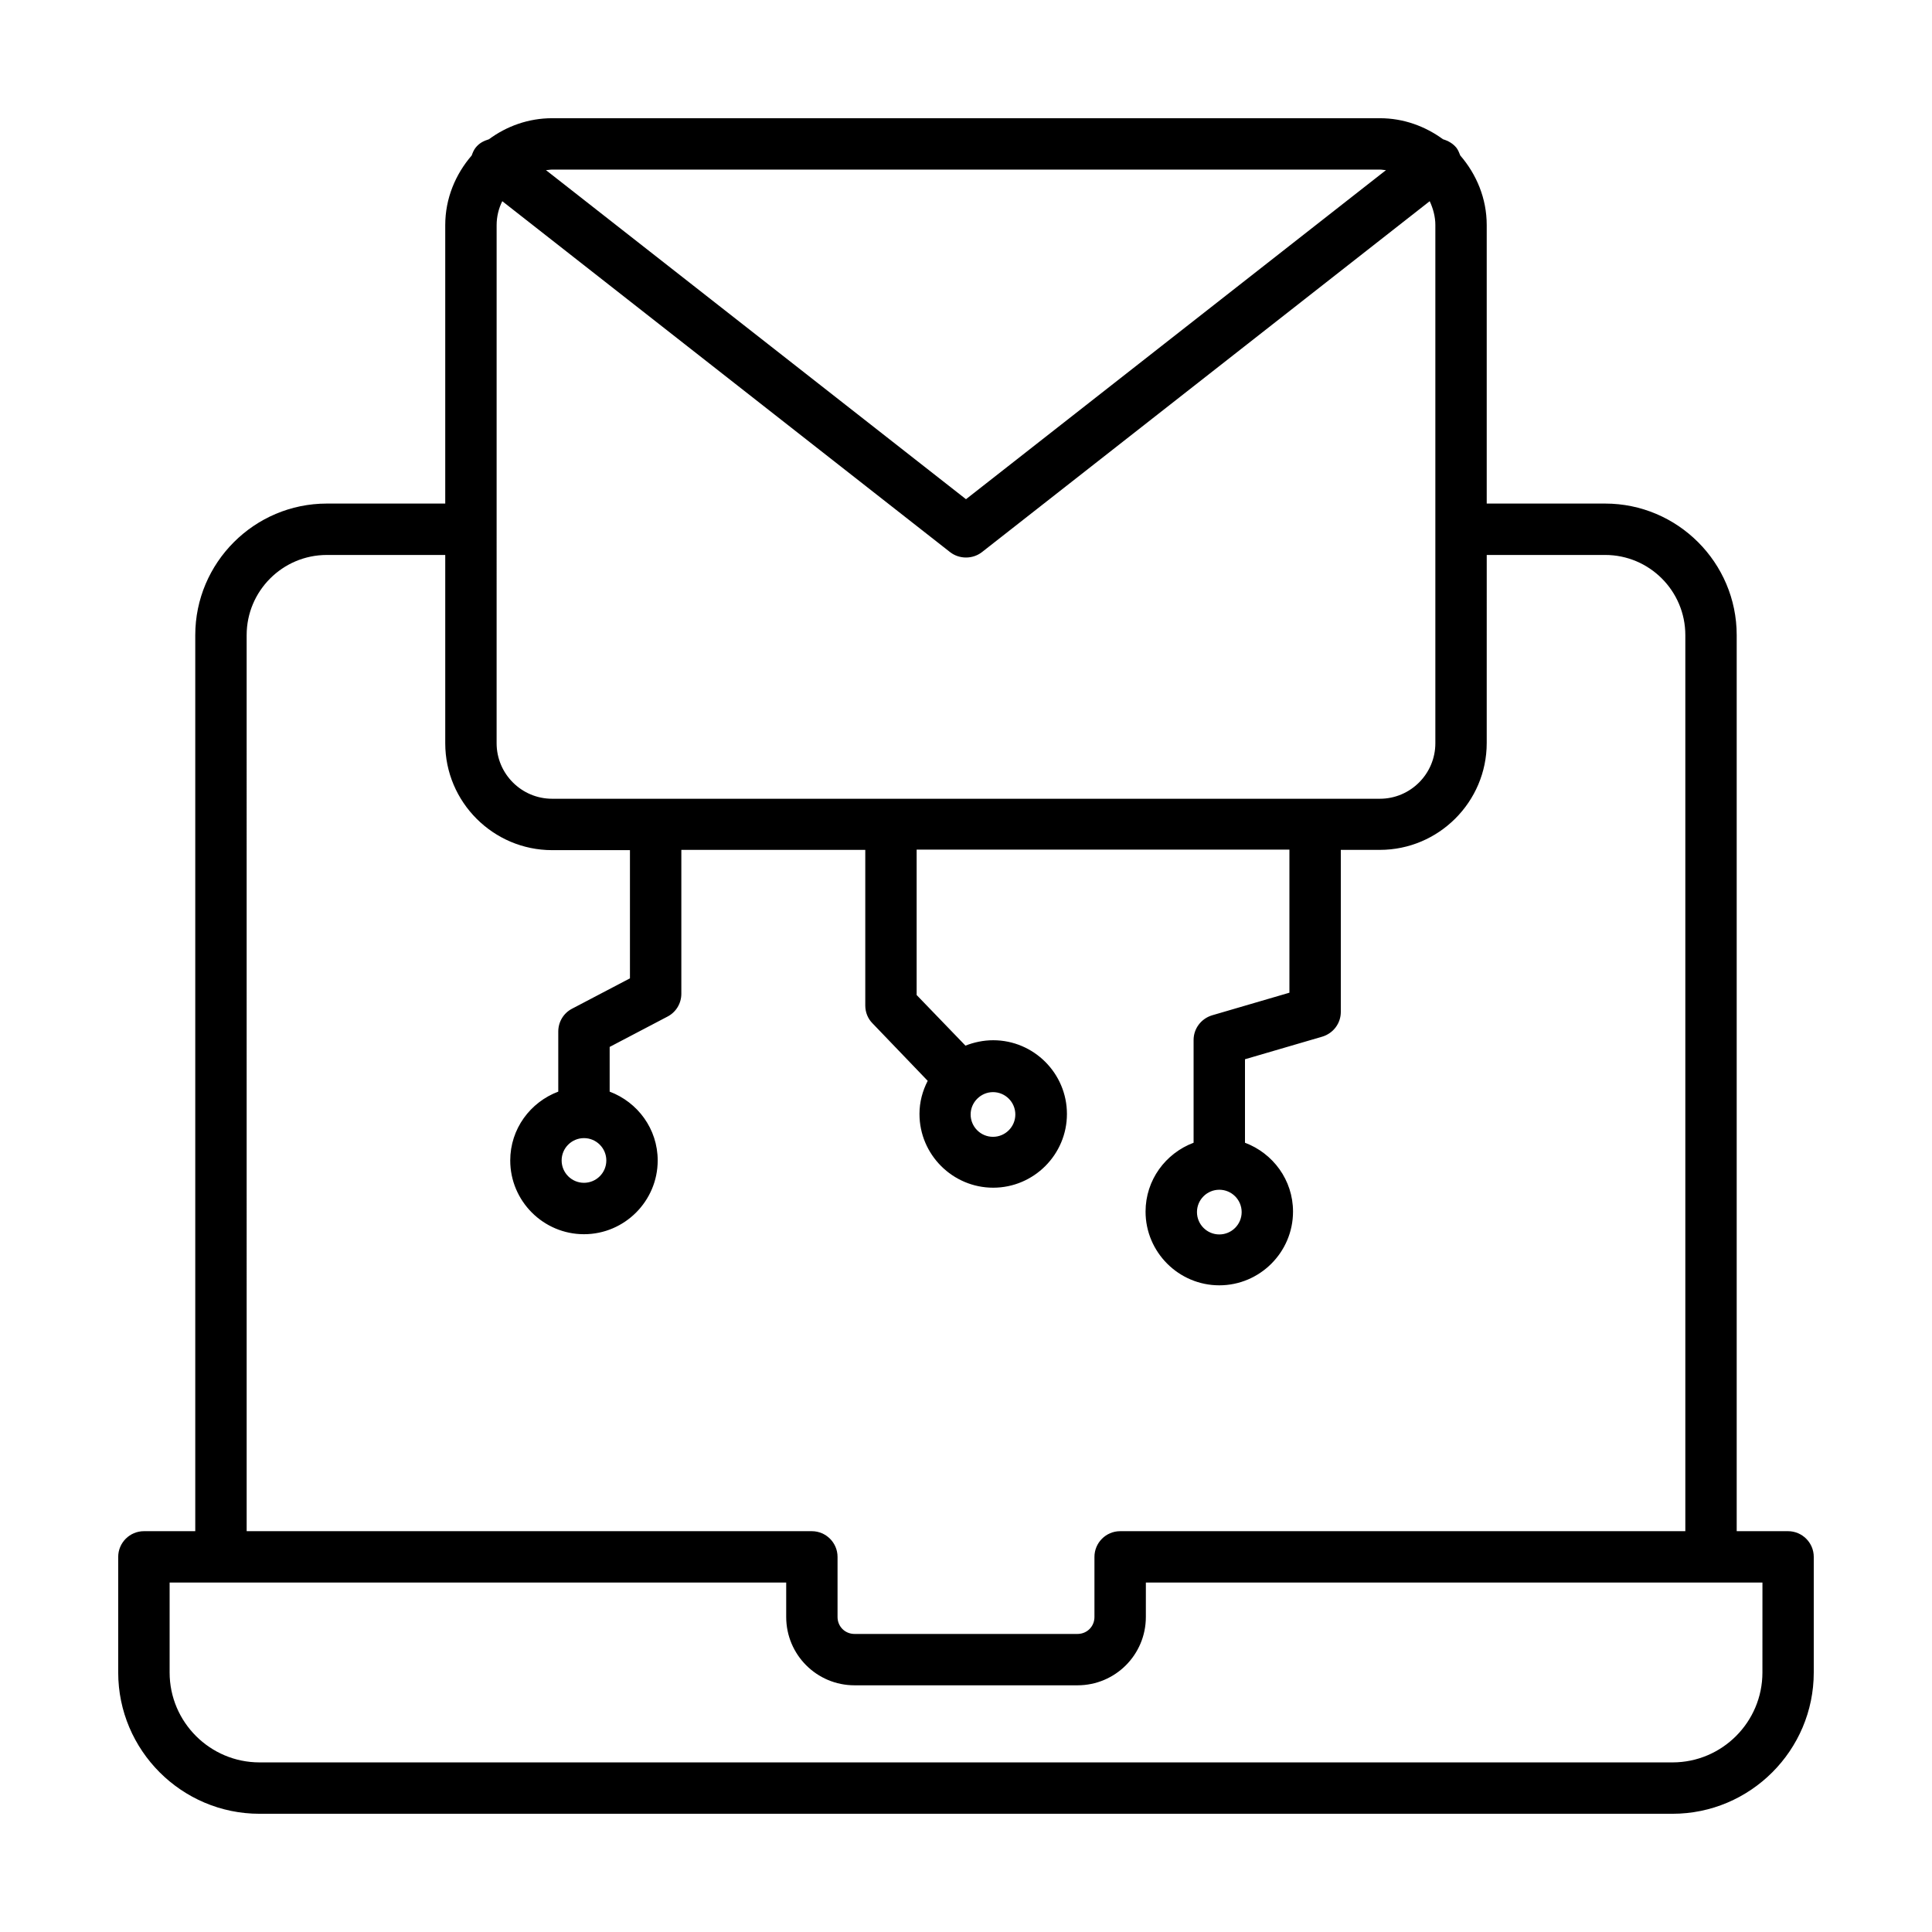
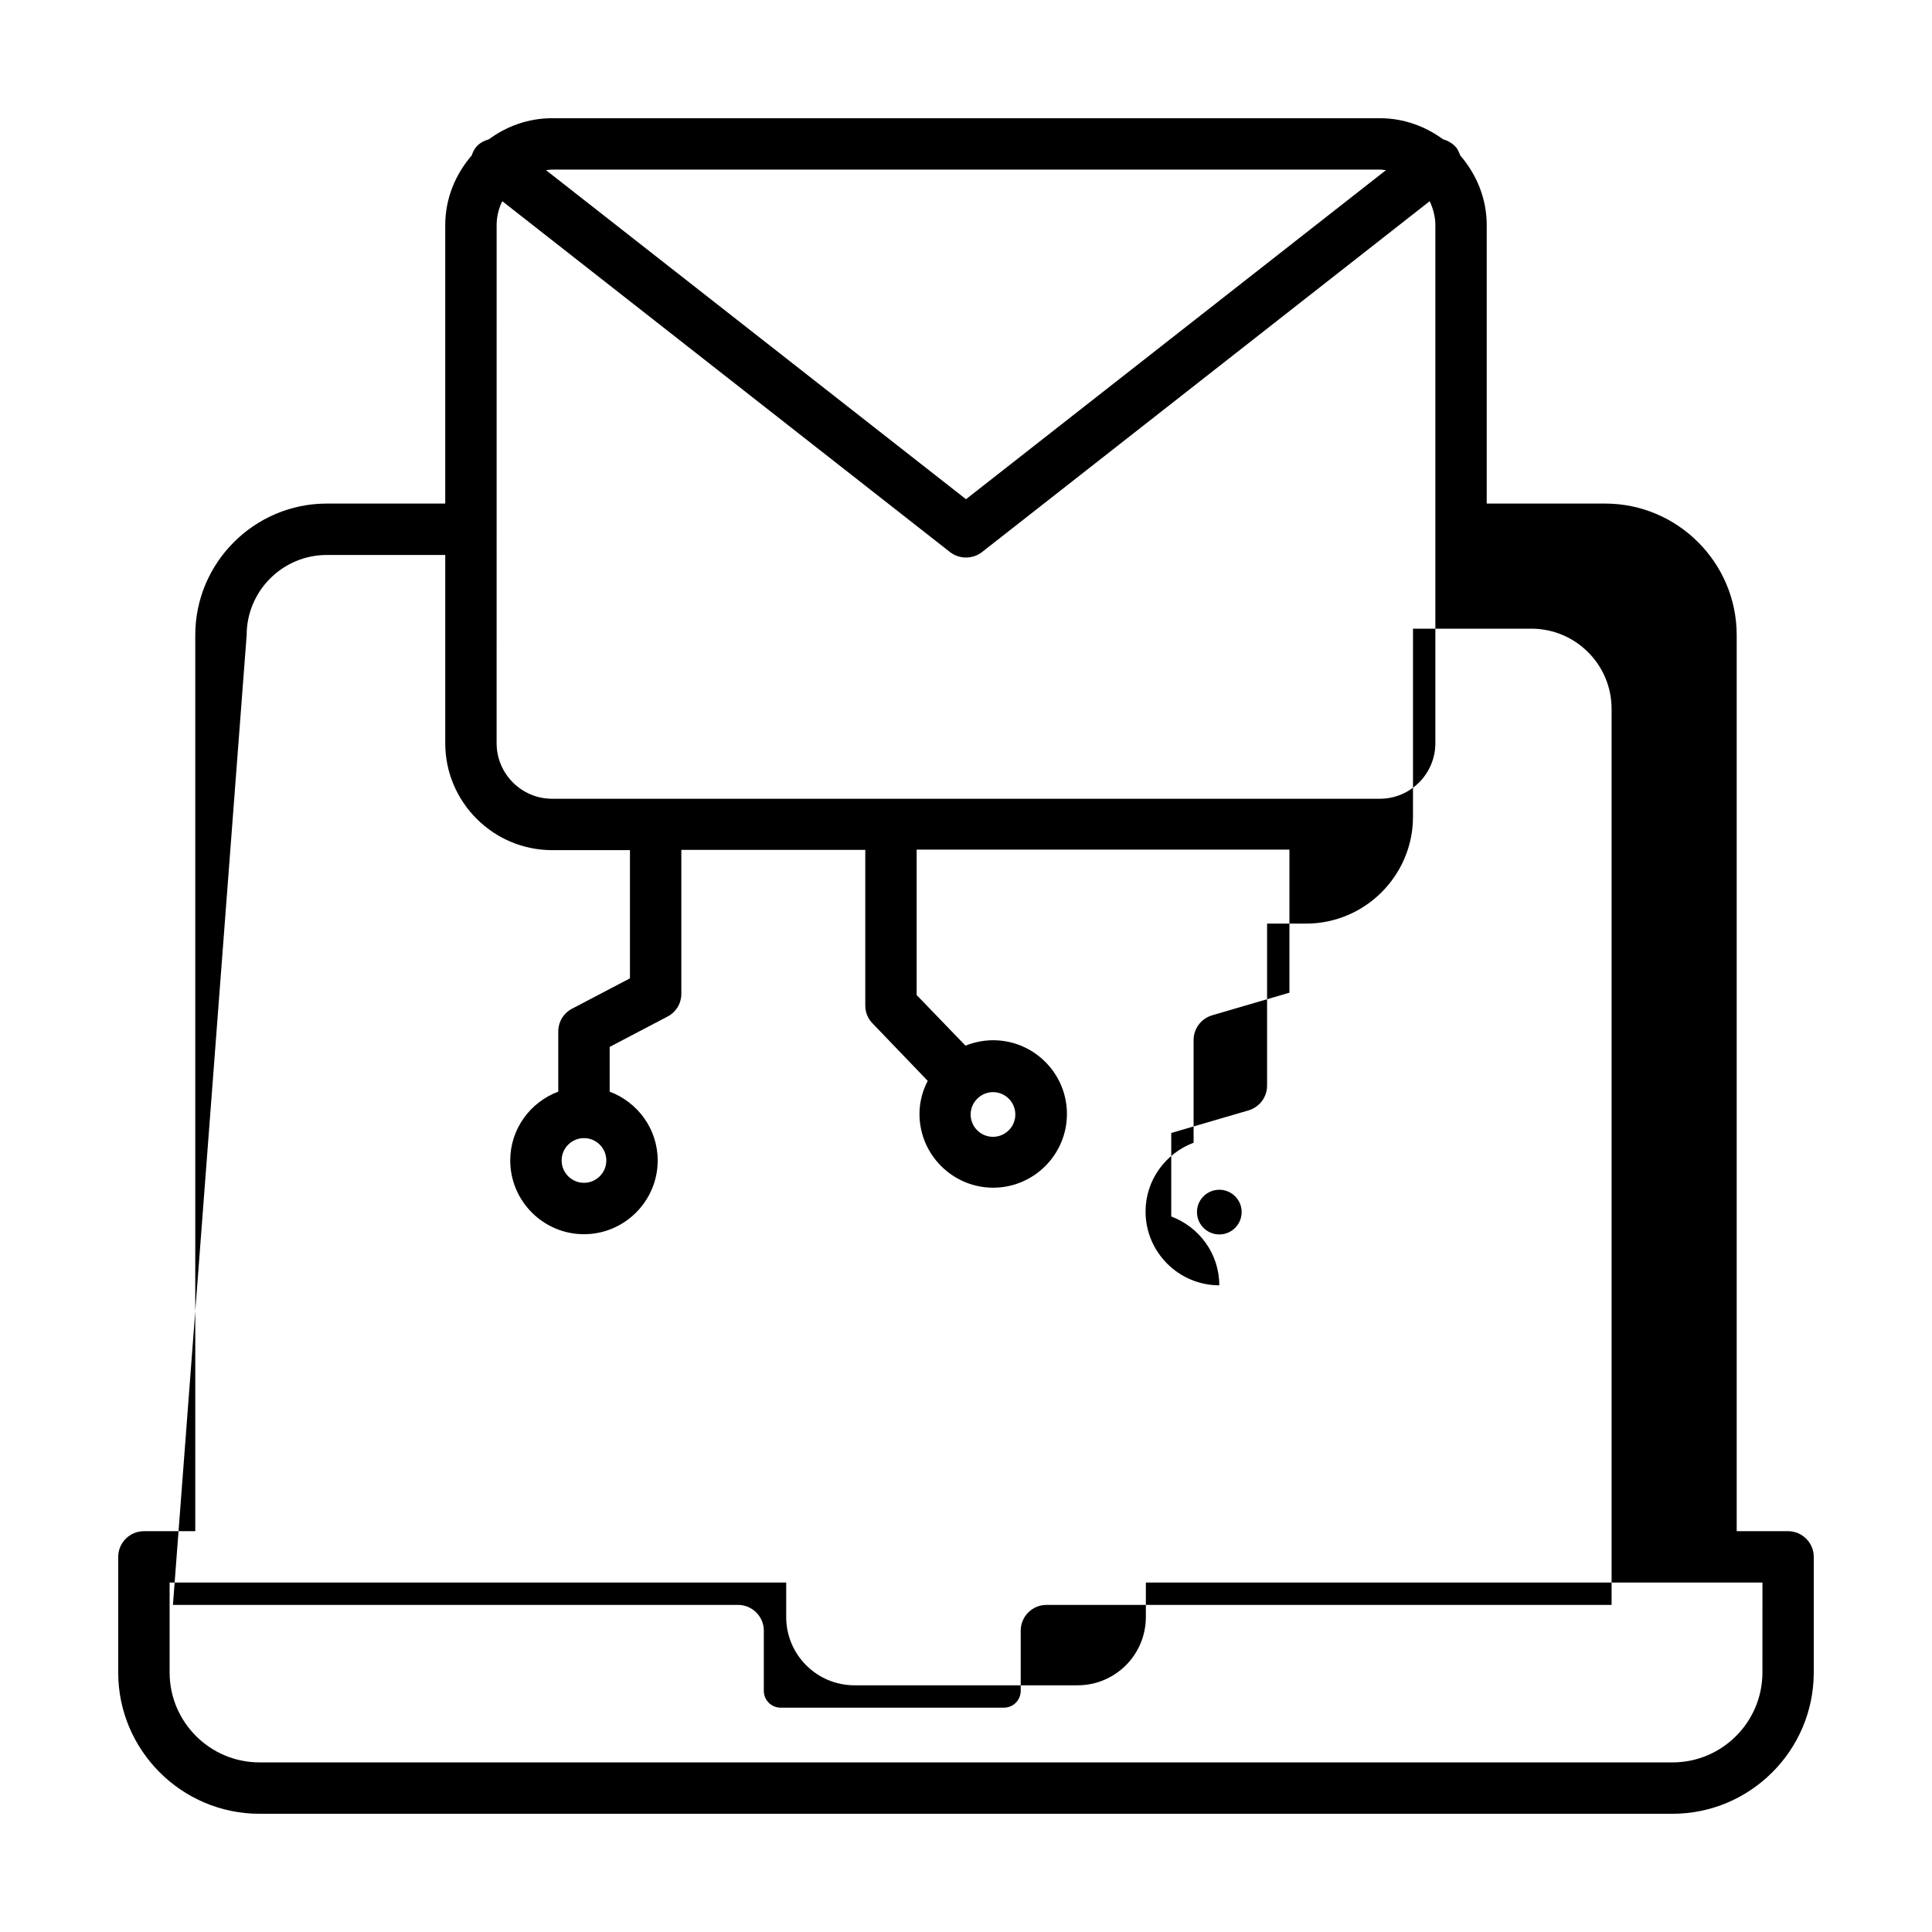
<svg xmlns="http://www.w3.org/2000/svg" fill="#000000" width="800px" height="800px" version="1.1" viewBox="144 144 512 512">
-   <path d="m617.86 549.78h-13.617v-237.47c0-19.199-15.66-34.859-34.859-34.859h-31.387v-73.801c0-7.082-2.723-13.48-7.012-18.449-0.273-0.68-0.543-1.43-1.02-2.043-0.953-1.156-2.18-1.84-3.539-2.246-4.769-3.473-10.488-5.582-16.75-5.582h-219.36c-6.262 0-12.051 2.109-16.75 5.582-1.363 0.41-2.586 1.02-3.539 2.246-0.477 0.613-0.75 1.293-1.02 2.043-4.289 4.969-7.012 11.371-7.012 18.449v73.801h-31.387c-19.199 0-34.859 15.66-34.859 34.859v237.47h-13.613c-3.746 0-6.809 3.062-6.809 6.809v30.637c0 20.629 16.816 37.445 37.445 37.445h374.45c20.629 0 37.445-16.816 37.445-37.445v-30.637c0-3.746-3.066-6.809-6.809-6.809zm-93.477-346.13v137.32c0 8.102-6.606 14.707-14.707 14.707h-219.36c-8.102 0-14.707-6.606-14.707-14.707l0.004-137.32c0-2.246 0.543-4.426 1.496-6.332l118.67 93c1.227 0.953 2.723 1.43 4.223 1.43 1.496 0 2.996-0.477 4.223-1.43l118.66-93c0.887 1.906 1.5 4.086 1.5 6.332zm-14.707-14.707c0.543 0 1.09 0.137 1.633 0.137l-111.31 87.215-111.32-87.215c0.543 0 1.09-0.137 1.633-0.137zm-300.31 123.37c0-11.711 9.531-21.242 21.242-21.242h31.387v49.906c0 15.59 12.73 28.32 28.32 28.32h20.629v33.973l-15.32 8.035c-2.246 1.156-3.676 3.473-3.676 6.059v15.93c-7.422 2.793-12.73 9.871-12.73 18.246 0 10.758 8.781 19.539 19.539 19.539 10.758 0 19.539-8.781 19.539-19.539 0-8.375-5.309-15.453-12.73-18.246v-11.848l15.32-8.035c2.246-1.156 3.676-3.473 3.676-6.059v-38.125h48.746v41.258c0 1.77 0.68 3.473 1.906 4.699l14.637 15.25c-1.363 2.656-2.18 5.582-2.18 8.781 0 10.758 8.781 19.539 19.539 19.539 10.758 0 19.539-8.781 19.539-19.539 0-10.758-8.781-19.539-19.539-19.539-2.586 0-5.106 0.543-7.352 1.43l-12.938-13.414v-38.535h98.789v37.922l-20.492 5.992c-2.926 0.887-4.902 3.539-4.902 6.535v27.234c-7.422 2.793-12.73 9.871-12.73 18.246 0 10.758 8.781 19.539 19.539 19.539s19.539-8.781 19.539-19.539c0-8.375-5.309-15.453-12.73-18.246v-22.125l20.492-5.992c2.926-0.887 4.902-3.539 4.902-6.535v-42.961h10.348c15.59 0 28.32-12.73 28.32-28.32l0.004-49.836h31.387c11.711 0 21.242 9.531 21.242 21.242v237.47h-149.78c-3.746 0-6.809 3.062-6.809 6.809v15.93c0 2.519-1.973 4.492-4.492 4.492h-59.094c-2.519 0-4.496-1.973-4.496-4.492v-15.93c0-3.746-3.062-6.809-6.809-6.809h-149.78zm89.395 133.3c3.269 0 5.922 2.656 5.922 5.922 0 3.269-2.656 5.922-5.922 5.922-3.269 0-5.922-2.656-5.922-5.922-0.004-3.266 2.652-5.922 5.922-5.922zm108.39-12.188c3.269 0 5.922 2.656 5.922 5.922 0 3.269-2.656 5.922-5.922 5.922-3.269 0-5.922-2.656-5.922-5.922-0.004-3.266 2.723-5.922 5.922-5.922zm59.98 25.871c3.269 0 5.922 2.656 5.922 5.922 0 3.269-2.656 5.922-5.922 5.922-3.269 0-5.922-2.656-5.922-5.922-0.004-3.266 2.652-5.922 5.922-5.922zm143.93 127.93c0 13.141-10.688 23.828-23.828 23.828h-374.45c-13.141 0-23.832-10.691-23.832-23.828v-23.832h163.4v9.121c0 10.008 8.102 18.109 18.109 18.109h59.094c10.008 0 18.109-8.102 18.109-18.109l0.004-9.121h163.4z" />
+   <path d="m617.86 549.78h-13.617v-237.47c0-19.199-15.66-34.859-34.859-34.859h-31.387v-73.801c0-7.082-2.723-13.48-7.012-18.449-0.273-0.68-0.543-1.43-1.02-2.043-0.953-1.156-2.18-1.84-3.539-2.246-4.769-3.473-10.488-5.582-16.75-5.582h-219.36c-6.262 0-12.051 2.109-16.75 5.582-1.363 0.41-2.586 1.02-3.539 2.246-0.477 0.613-0.75 1.293-1.02 2.043-4.289 4.969-7.012 11.371-7.012 18.449v73.801h-31.387c-19.199 0-34.859 15.66-34.859 34.859v237.47h-13.613c-3.746 0-6.809 3.062-6.809 6.809v30.637c0 20.629 16.816 37.445 37.445 37.445h374.45c20.629 0 37.445-16.816 37.445-37.445v-30.637c0-3.746-3.066-6.809-6.809-6.809zm-93.477-346.13v137.32c0 8.102-6.606 14.707-14.707 14.707h-219.36c-8.102 0-14.707-6.606-14.707-14.707l0.004-137.32c0-2.246 0.543-4.426 1.496-6.332l118.67 93c1.227 0.953 2.723 1.43 4.223 1.43 1.496 0 2.996-0.477 4.223-1.43l118.66-93c0.887 1.906 1.5 4.086 1.5 6.332zm-14.707-14.707c0.543 0 1.09 0.137 1.633 0.137l-111.31 87.215-111.32-87.215c0.543 0 1.09-0.137 1.633-0.137zm-300.31 123.37c0-11.711 9.531-21.242 21.242-21.242h31.387v49.906c0 15.59 12.73 28.32 28.32 28.32h20.629v33.973l-15.32 8.035c-2.246 1.156-3.676 3.473-3.676 6.059v15.93c-7.422 2.793-12.73 9.871-12.73 18.246 0 10.758 8.781 19.539 19.539 19.539 10.758 0 19.539-8.781 19.539-19.539 0-8.375-5.309-15.453-12.73-18.246v-11.848l15.32-8.035c2.246-1.156 3.676-3.473 3.676-6.059v-38.125h48.746v41.258c0 1.77 0.68 3.473 1.906 4.699l14.637 15.25c-1.363 2.656-2.18 5.582-2.18 8.781 0 10.758 8.781 19.539 19.539 19.539 10.758 0 19.539-8.781 19.539-19.539 0-10.758-8.781-19.539-19.539-19.539-2.586 0-5.106 0.543-7.352 1.43l-12.938-13.414v-38.535h98.789v37.922l-20.492 5.992c-2.926 0.887-4.902 3.539-4.902 6.535v27.234c-7.422 2.793-12.73 9.871-12.73 18.246 0 10.758 8.781 19.539 19.539 19.539c0-8.375-5.309-15.453-12.73-18.246v-22.125l20.492-5.992c2.926-0.887 4.902-3.539 4.902-6.535v-42.961h10.348c15.59 0 28.32-12.73 28.32-28.32l0.004-49.836h31.387c11.711 0 21.242 9.531 21.242 21.242v237.47h-149.78c-3.746 0-6.809 3.062-6.809 6.809v15.93c0 2.519-1.973 4.492-4.492 4.492h-59.094c-2.519 0-4.496-1.973-4.496-4.492v-15.93c0-3.746-3.062-6.809-6.809-6.809h-149.78zm89.395 133.3c3.269 0 5.922 2.656 5.922 5.922 0 3.269-2.656 5.922-5.922 5.922-3.269 0-5.922-2.656-5.922-5.922-0.004-3.266 2.652-5.922 5.922-5.922zm108.39-12.188c3.269 0 5.922 2.656 5.922 5.922 0 3.269-2.656 5.922-5.922 5.922-3.269 0-5.922-2.656-5.922-5.922-0.004-3.266 2.723-5.922 5.922-5.922zm59.98 25.871c3.269 0 5.922 2.656 5.922 5.922 0 3.269-2.656 5.922-5.922 5.922-3.269 0-5.922-2.656-5.922-5.922-0.004-3.266 2.652-5.922 5.922-5.922zm143.93 127.93c0 13.141-10.688 23.828-23.828 23.828h-374.45c-13.141 0-23.832-10.691-23.832-23.828v-23.832h163.4v9.121c0 10.008 8.102 18.109 18.109 18.109h59.094c10.008 0 18.109-8.102 18.109-18.109l0.004-9.121h163.4z" />
</svg>